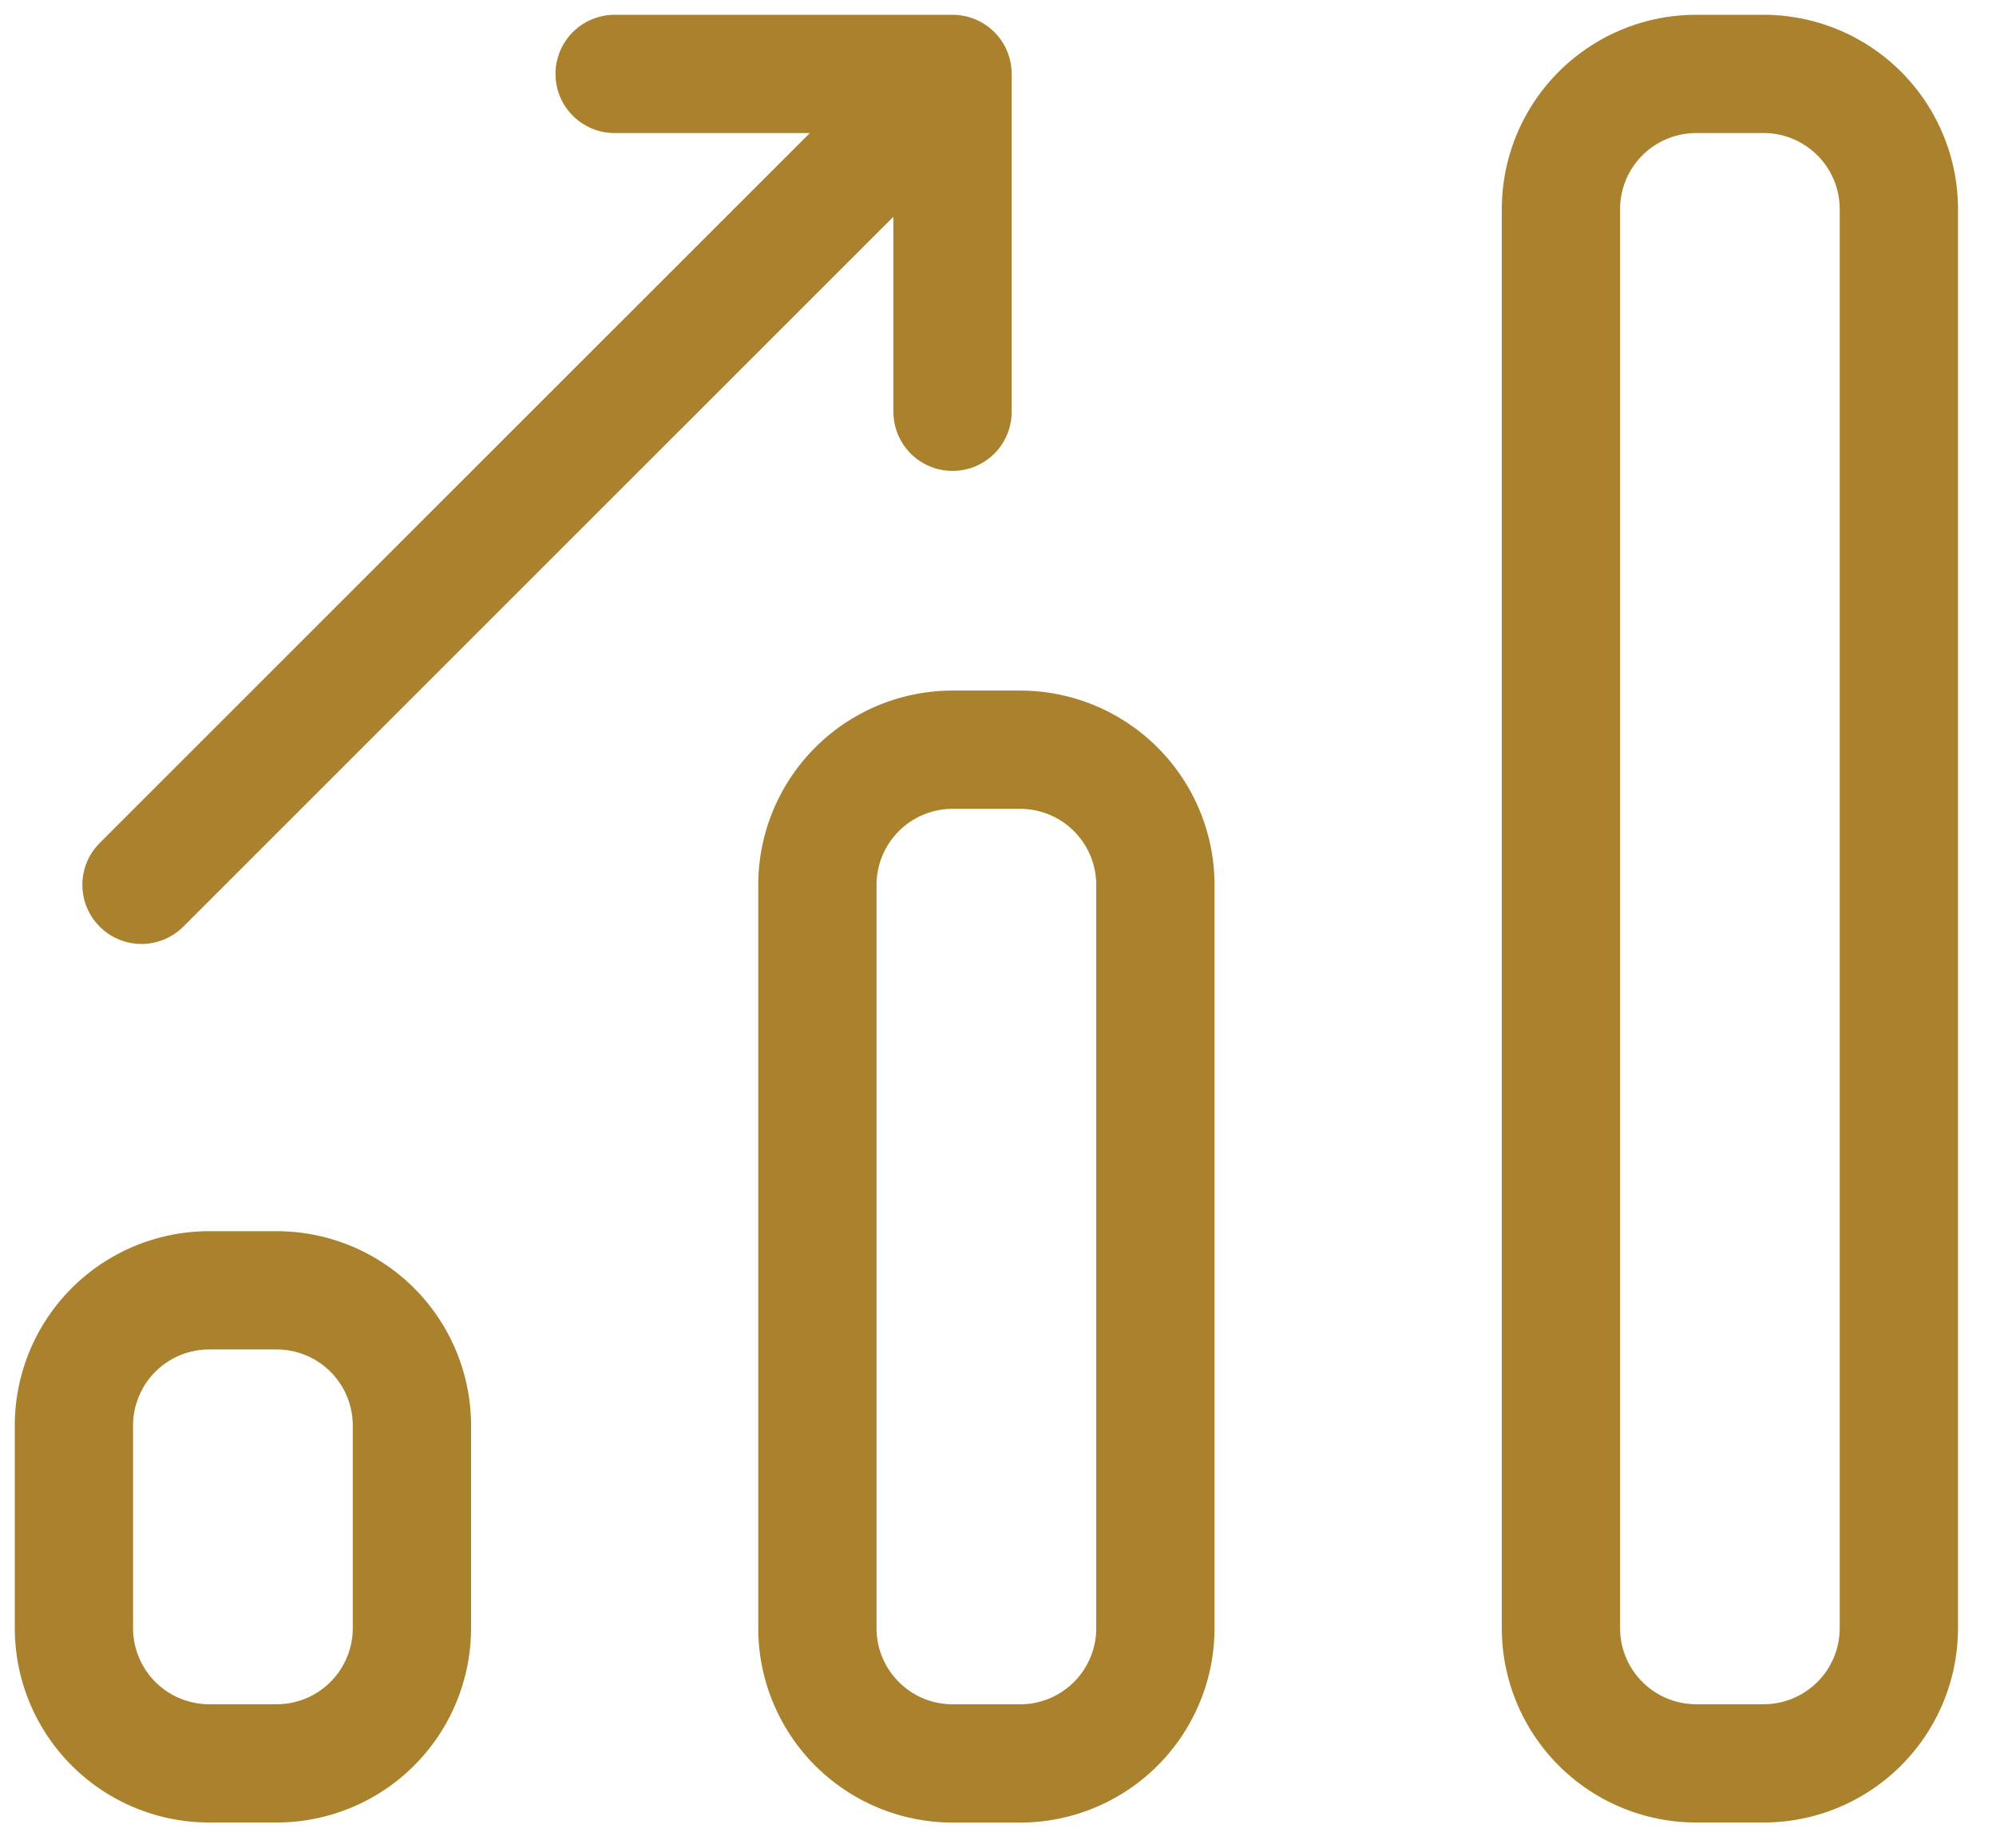
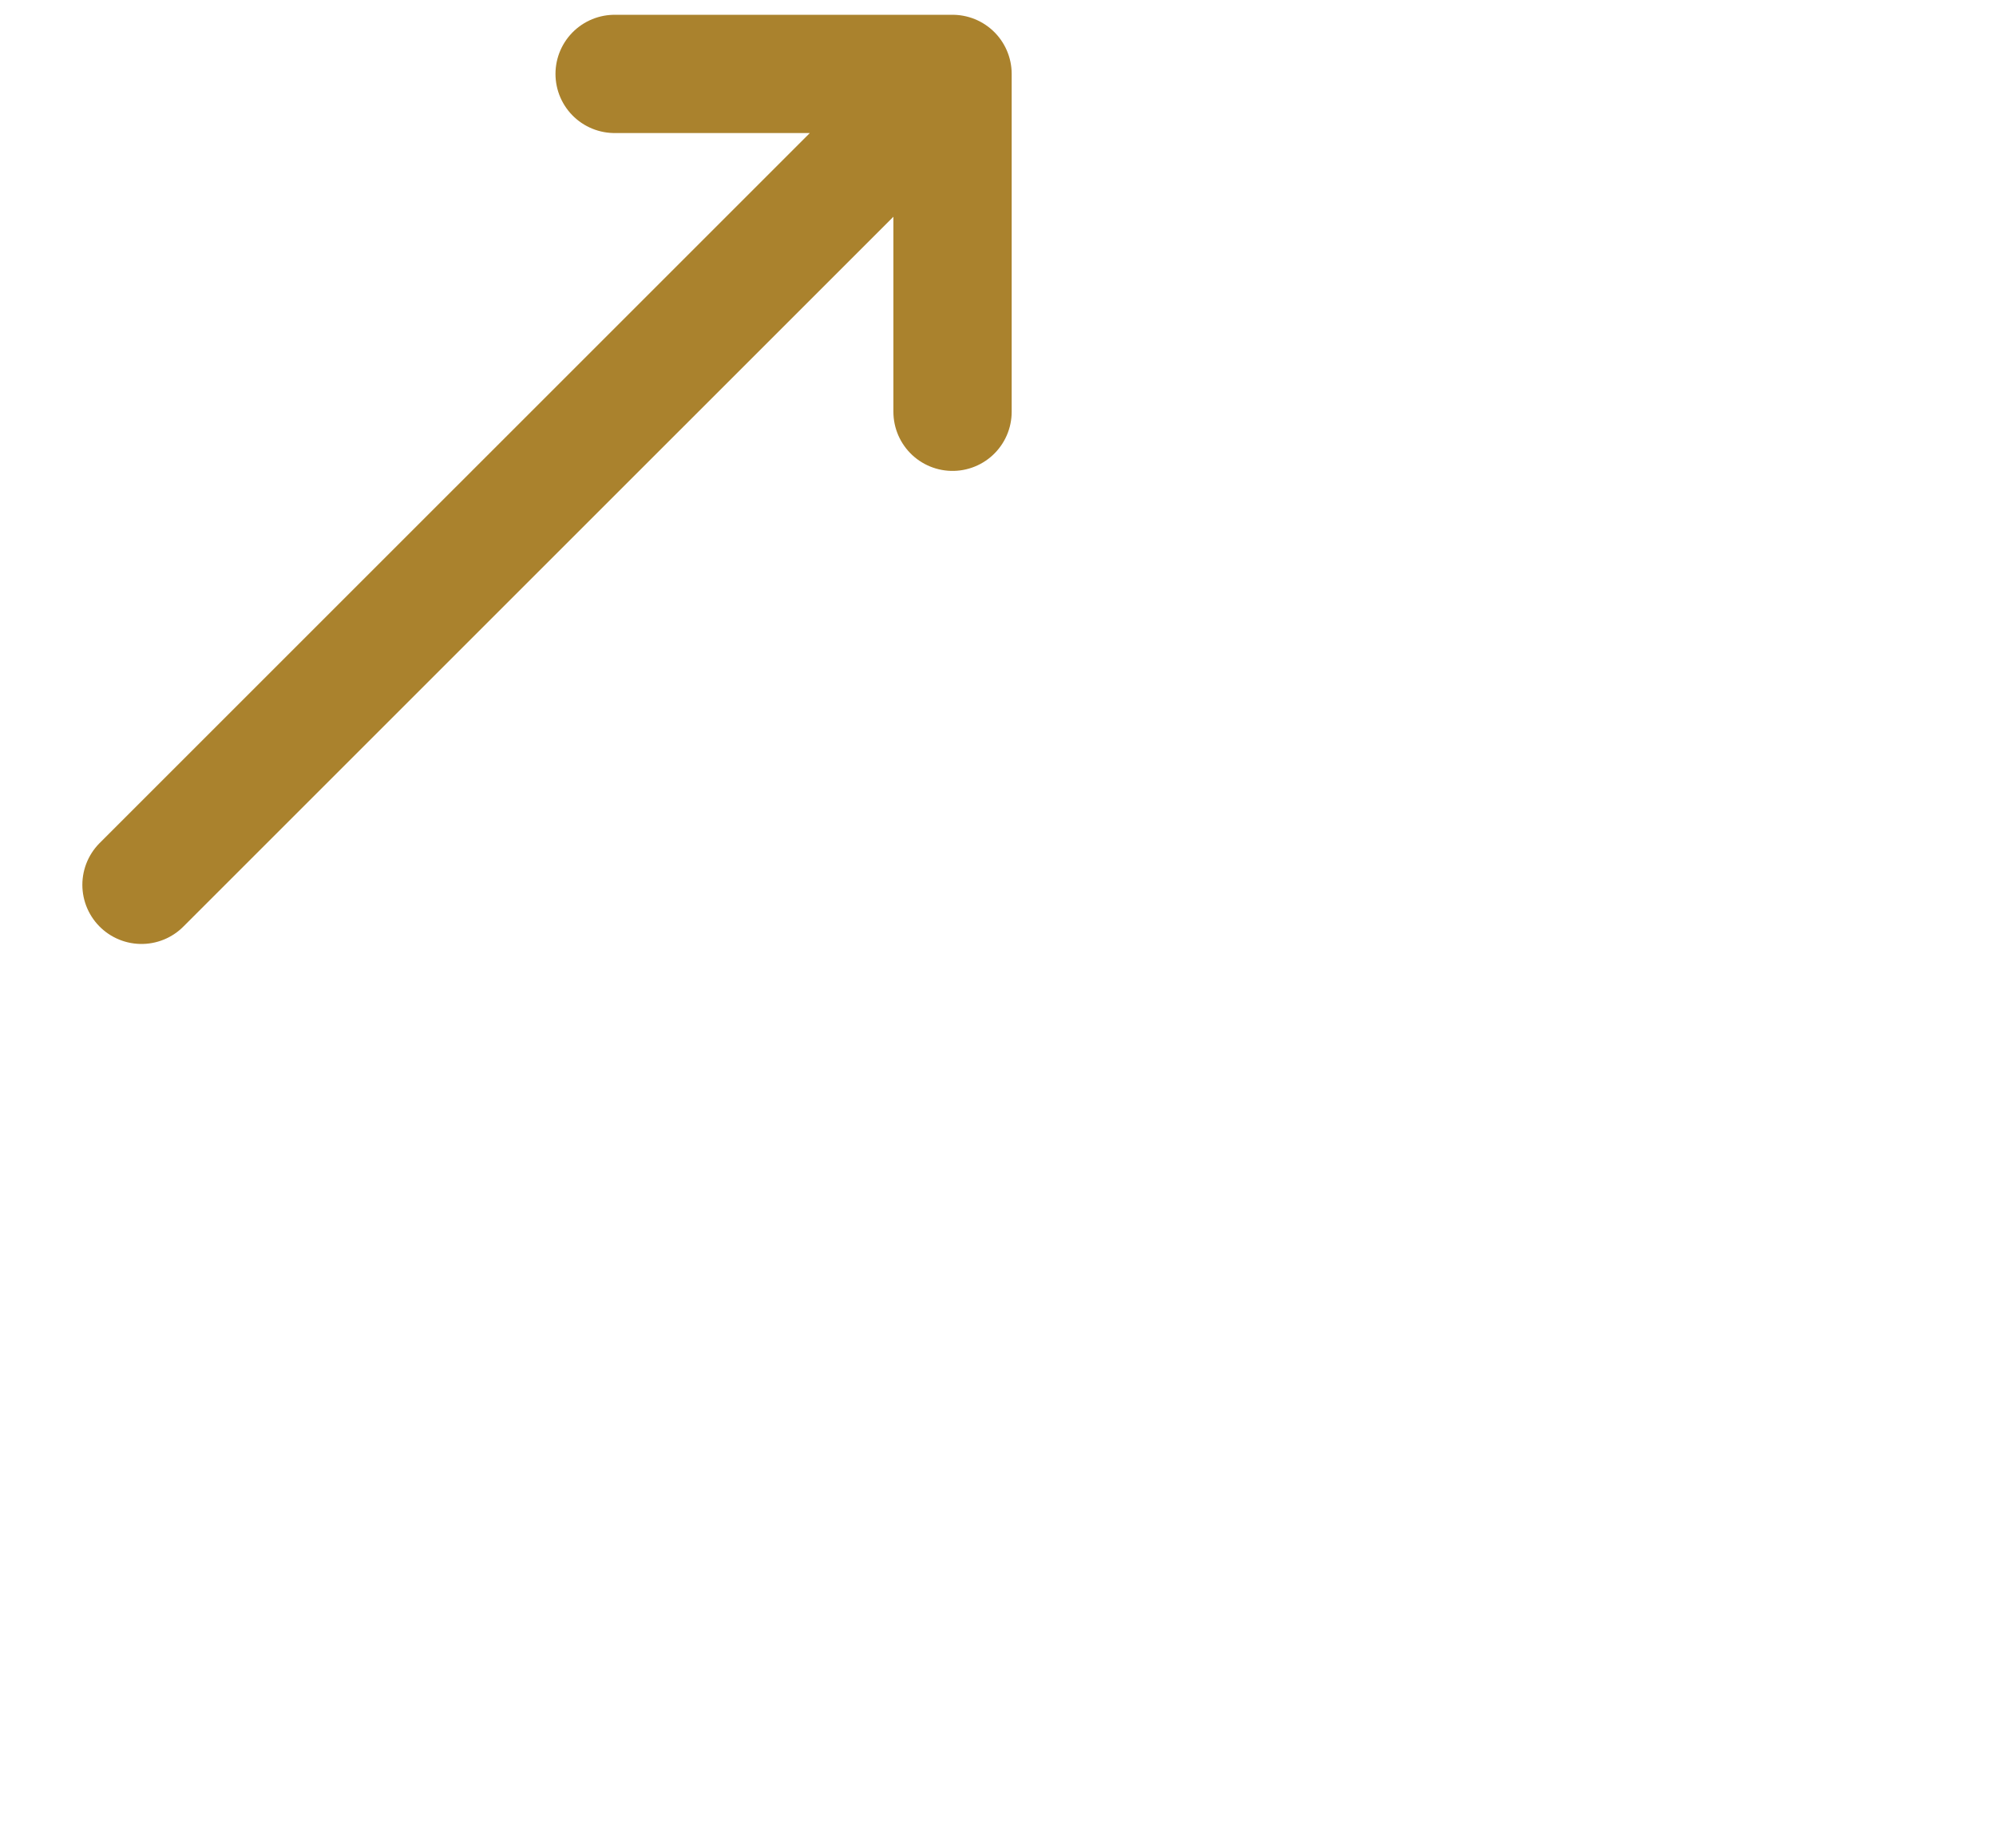
<svg xmlns="http://www.w3.org/2000/svg" width="27" height="25" fill="none" stroke="#aa822d" stroke-width="1.6" stroke-linejoin="round">
-   <path d="M23.857 1h-.914a1.83 1.83 0 0 0-1.828 1.829v19.2a1.83 1.83 0 0 0 1.828 1.828h.914a1.83 1.83 0 0 0 1.829-1.828v-19.2A1.83 1.83 0 0 0 23.857 1zM13.8 10.143h-.914a1.83 1.83 0 0 0-1.829 1.829v10.057a1.83 1.83 0 0 0 1.829 1.829h.914a1.83 1.83 0 0 0 1.829-1.829V11.971a1.83 1.83 0 0 0-1.829-1.828zM3.743 17.457h-.914A1.83 1.83 0 0 0 1 19.286v2.743a1.83 1.83 0 0 0 1.829 1.828h.914a1.83 1.83 0 0 0 1.829-1.828v-2.743a1.83 1.83 0 0 0-1.829-1.829z" />
  <path d="M8.314 1h4.571v4.571m-.456-4.114L1.914 11.971" stroke-linecap="round" />
</svg>